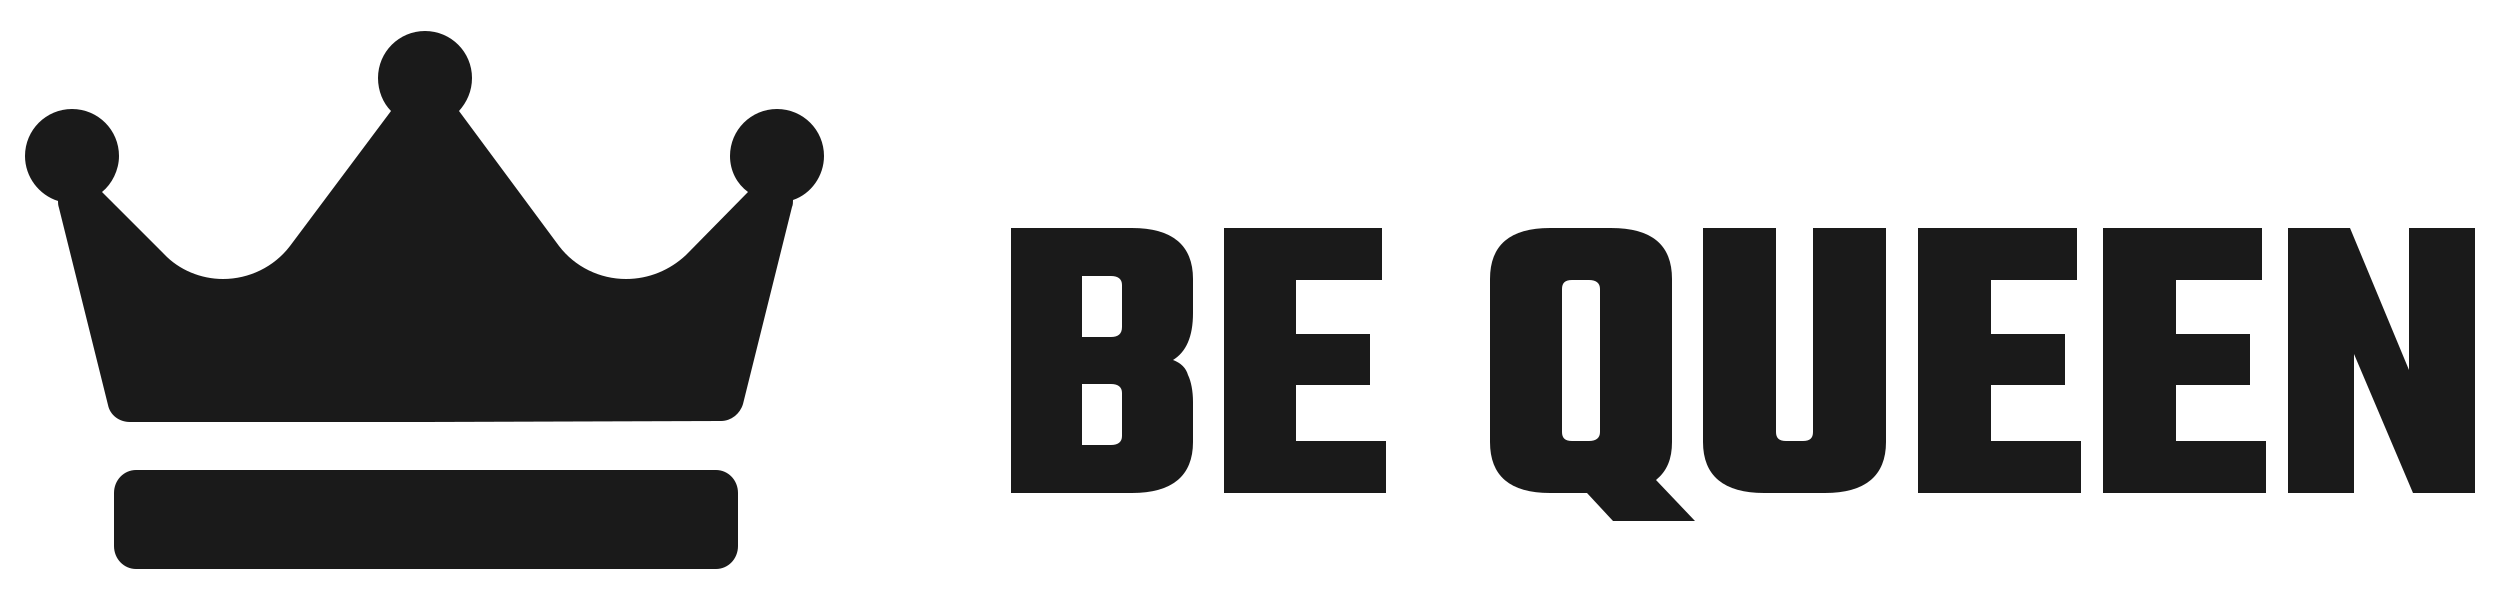
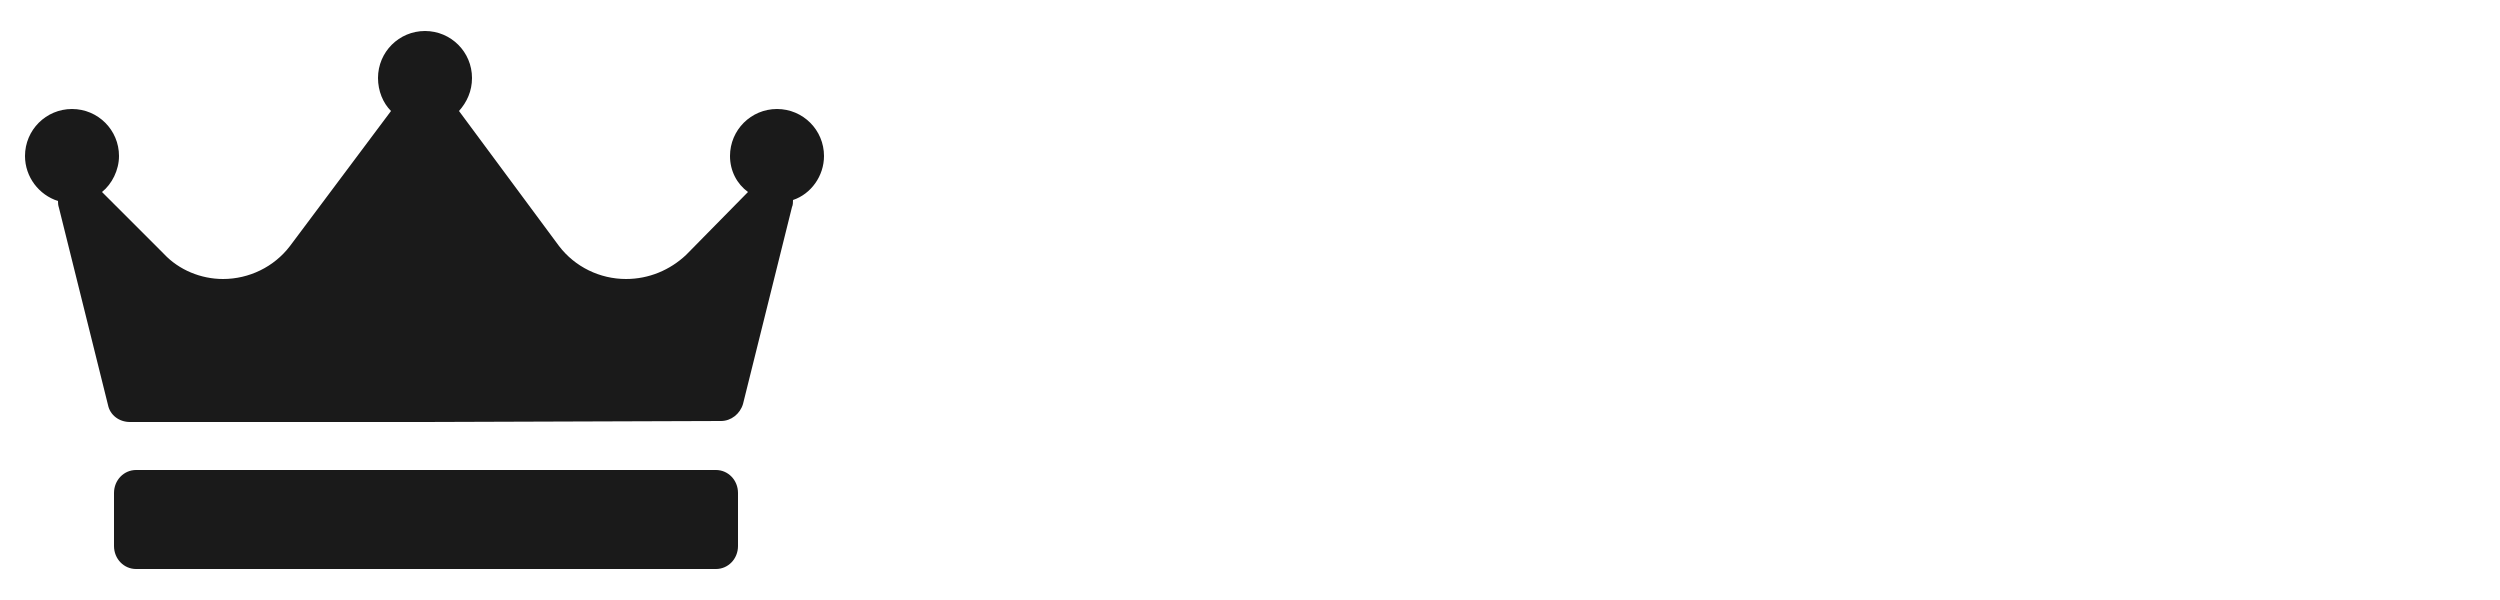
<svg xmlns="http://www.w3.org/2000/svg" xml:space="preserve" width="25mm" height="6mm" version="1.1" style="shape-rendering:geometricPrecision; text-rendering:geometricPrecision; image-rendering:optimizeQuality; fill-rule:evenodd; clip-rule:evenodd" viewBox="0 0 2500 600">
  <defs>
    <style type="text/css">
   
    .fil0 {fill:#1A1A1A}
   
  </style>
  </defs>
  <g id="Layer_x0020_1">
    <g id="_900984400">
      <path class="fil0" d="M793 200c0,2 0,5 -1,7l-49 197c-3,10 -12,17 -22,17l-296 1c0,0 0,0 0,0l-295 0c-11,0 -20,-7 -22,-17l-49 -197c-1,-3 -1,-5 -1,-7 -19,-6 -33,-24 -33,-45 0,-26 21,-47 47,-47 26,0 47,21 47,47 0,14 -7,28 -17,36l62 62c15,16 37,25 59,25 26,0 51,-12 67,-33l101 -135c-8,-8 -13,-20 -13,-33 0,-26 21,-47 47,-47 26,0 47,21 47,47 0,13 -5,24 -13,33 0,0 0,0 0,0l100 135c16,21 41,33 67,33 23,0 44,-9 60,-24l62 -63c-11,-8 -18,-21 -18,-36 0,-26 21,-47 47,-47 26,0 47,21 47,47 0,20 -13,38 -31,44zm-55 293c0,-13 -10,-23 -22,-23l-580 0c-12,0 -22,10 -22,23l0 53c0,13 10,23 22,23l580 0c12,0 22,-10 22,-23l0 -53z" />
-       <path class="fil0" d="M1122 327l0 -42c0,-6 -4,-9 -11,-9l-29 0 0 61 29 0c7,0 11,-3 11,-10zm0 109l0 -43c0,-6 -4,-9 -11,-9l-29 0 0 61 29 0c7,0 11,-3 11,-9zm-111 -208l121 0c40,0 61,17 61,51l0 34c0,24 -7,39 -20,47 8,3 13,8 15,15 3,6 5,16 5,27l0 40c0,34 -21,51 -61,51l-121 0 0 -265zm285 213l90 0 0 52 -162 0 0 -265 158 0 0 52 -86 0 0 54 74 0 0 51 -74 0 0 56zm254 52c-40,0 -60,-17 -60,-51l0 -163c0,-34 20,-51 60,-51l61 0c41,0 61,17 61,51l0 163c0,17 -5,29 -16,38l39 41 -82 0 -26 -28 -37 0zm12 -204l0 143c0,6 3,9 10,9l17 0c7,0 11,-3 11,-9l0 -143c0,-6 -4,-9 -11,-9l-17 0c-7,0 -10,3 -10,9zm251 -61l73 0 0 214c0,34 -21,51 -61,51l-61 0c-40,0 -61,-17 -61,-51l0 -214 73 0 0 204c0,6 3,9 10,9l17 0c7,0 10,-3 10,-9l0 -204zm178 213l90 0 0 52 -163 0 0 -265 159 0 0 52 -86 0 0 54 74 0 0 51 -74 0 0 56zm185 0l90 0 0 52 -163 0 0 -265 159 0 0 52 -86 0 0 54 74 0 0 51 -74 0 0 56zm233 -213l66 0 0 265 -62 0 -59 -139 0 139 -66 0 0 -265 62 0 59 142 0 -142z" />
    </g>
  </g>
</svg>